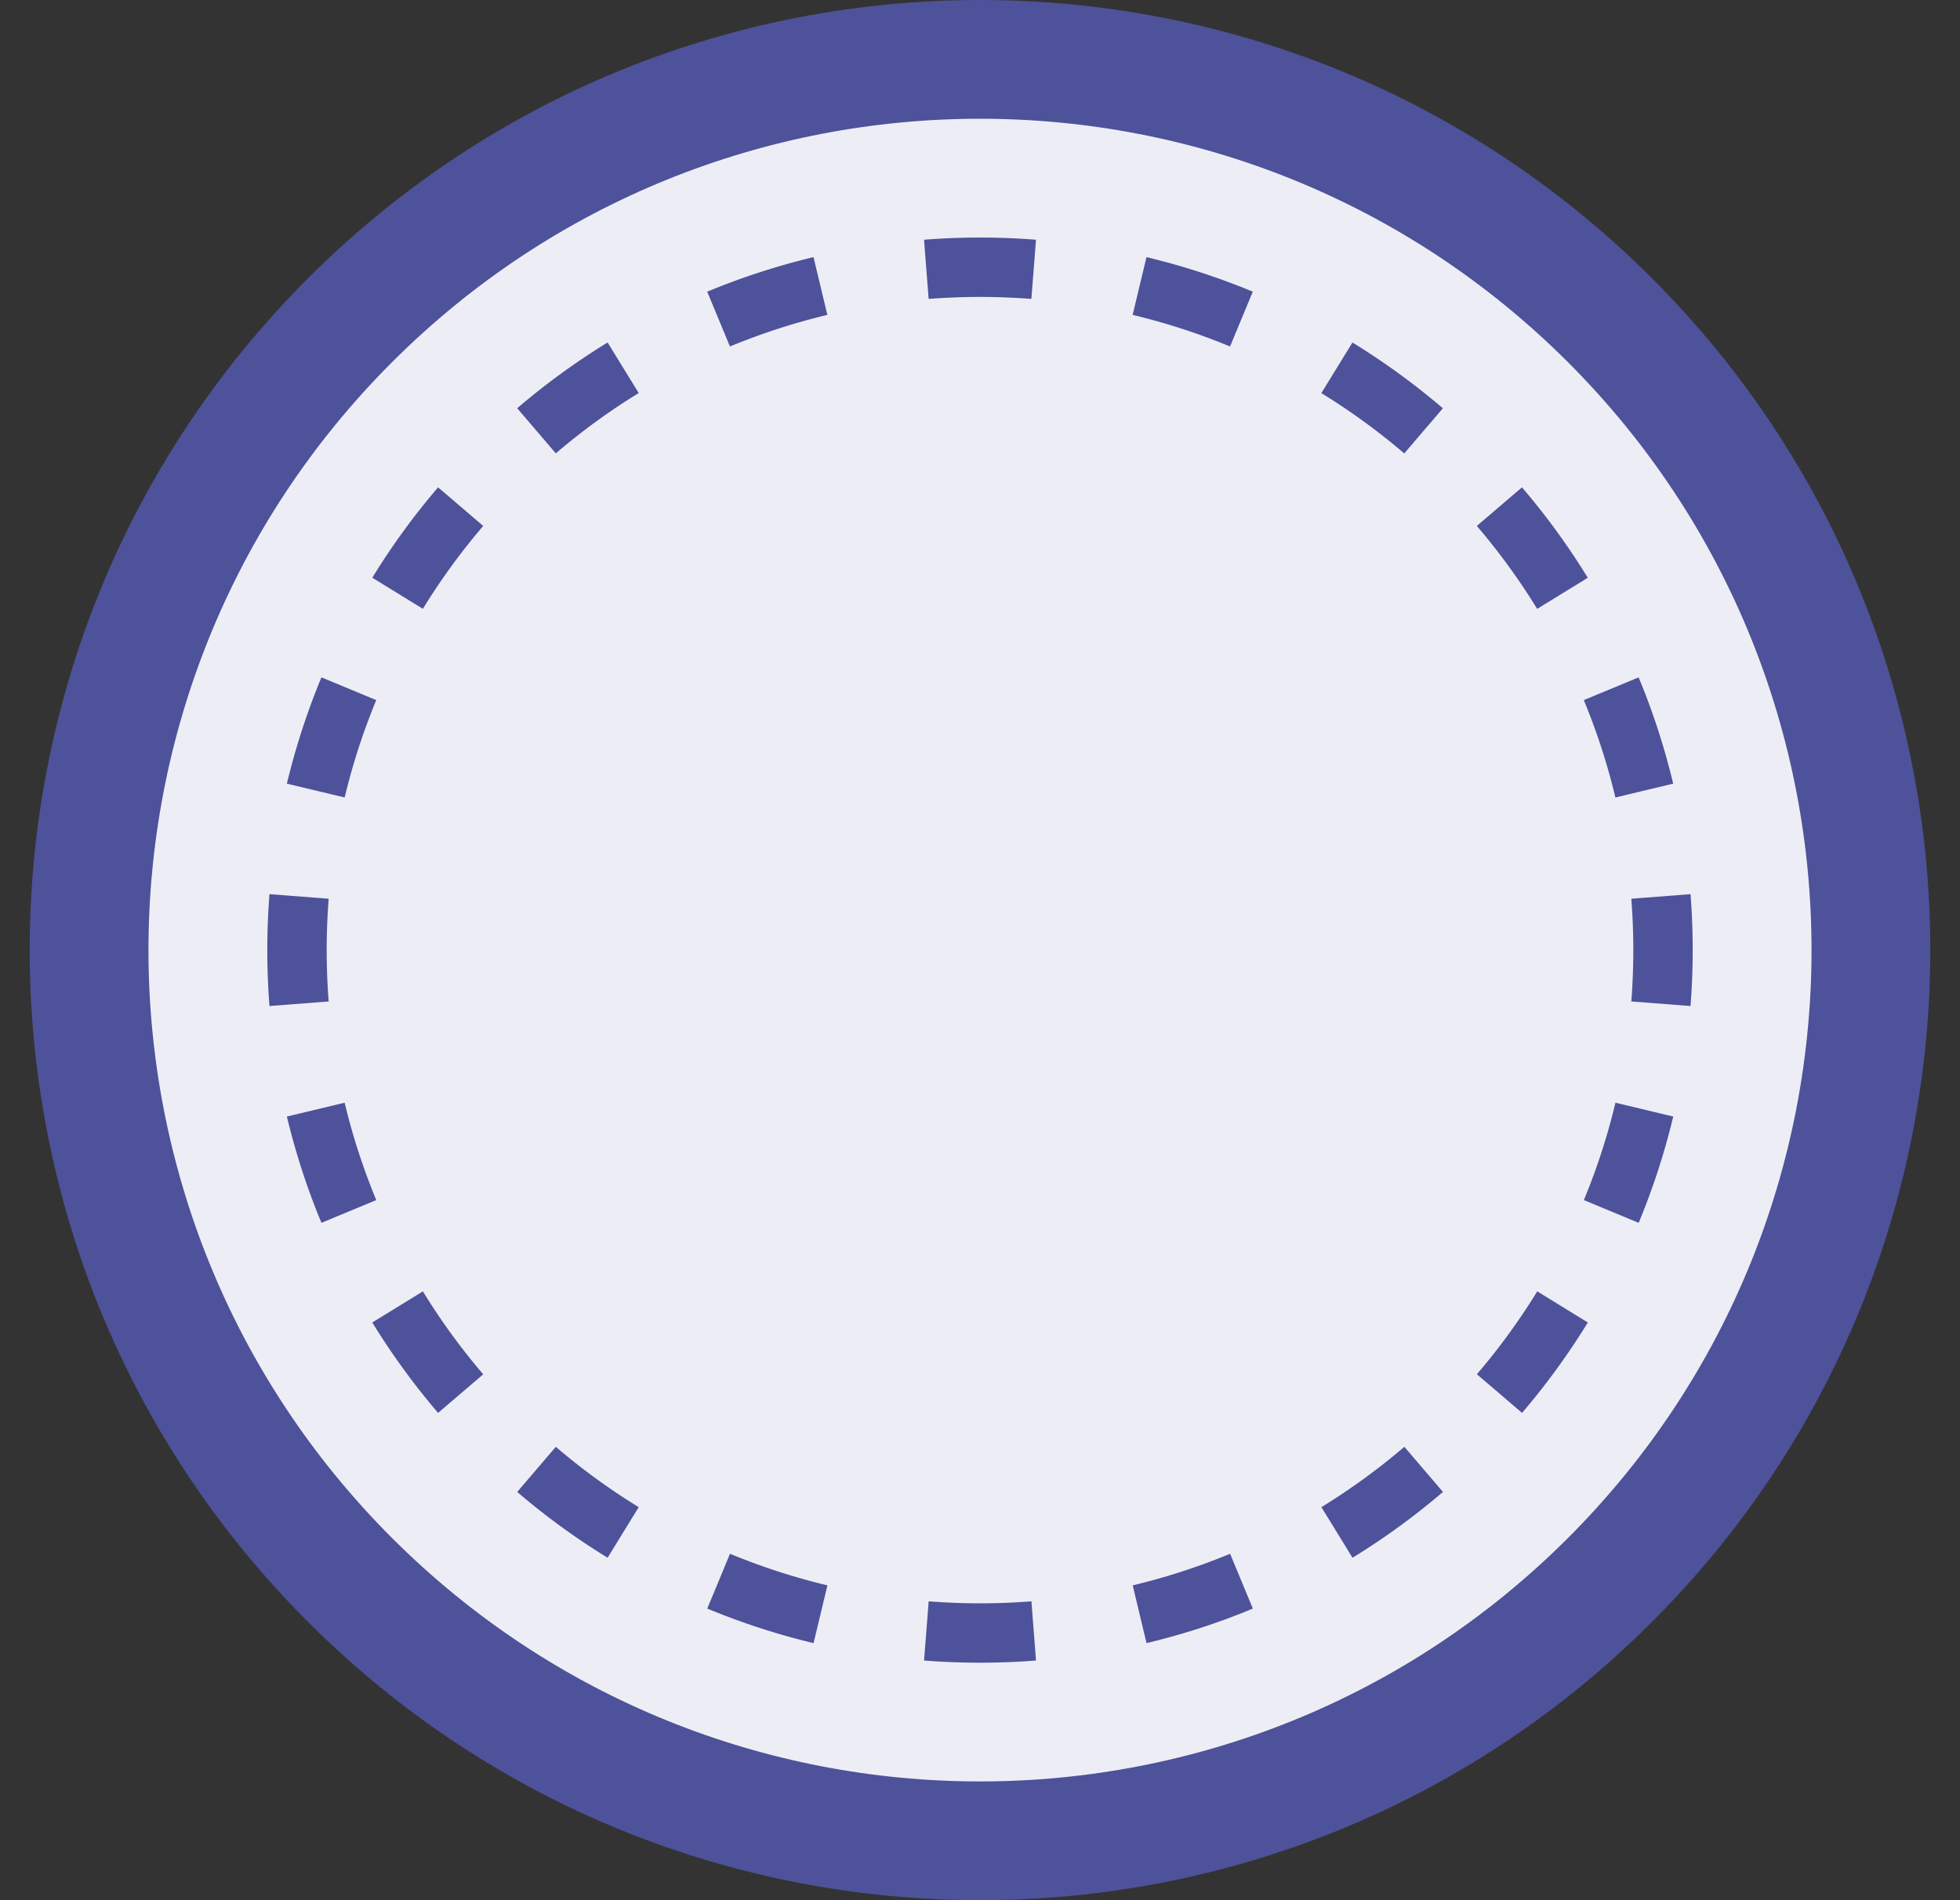
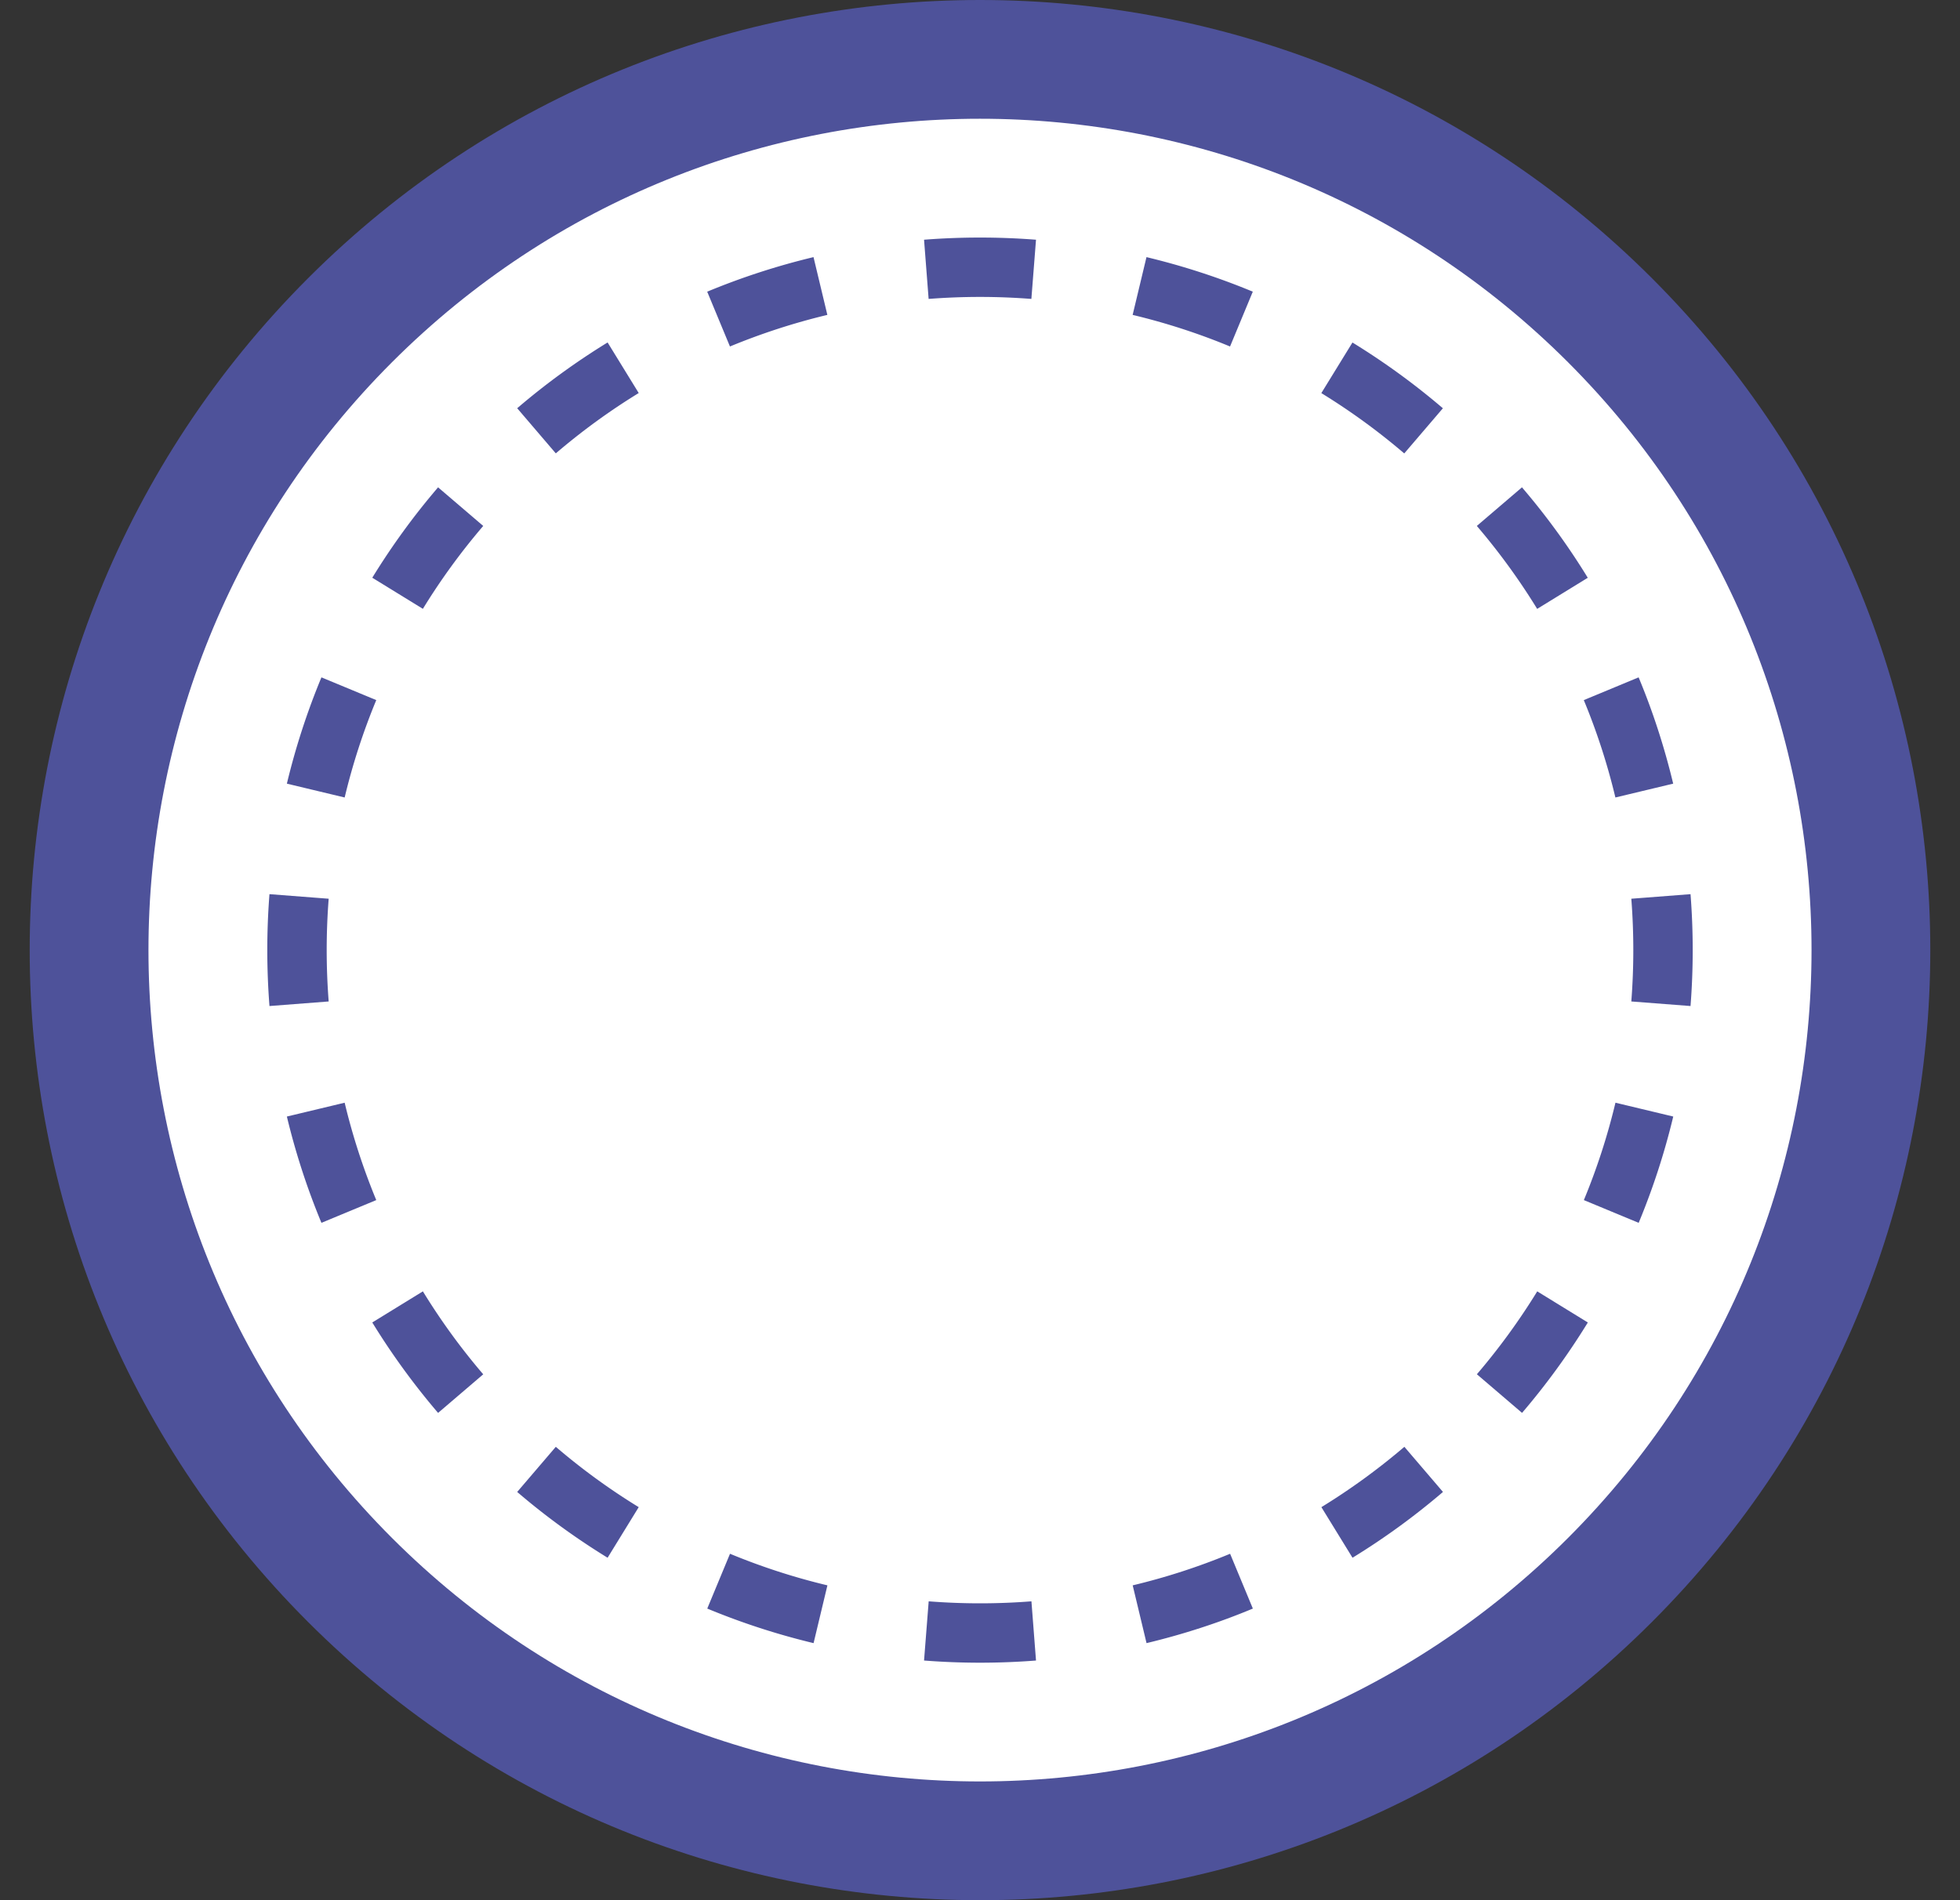
<svg xmlns="http://www.w3.org/2000/svg" width="33" height="32" fill="none">
  <rect width="100%" height="100%" fill="#333333" stroke="none" />
  <path d="M31.5 16c0 8.284-6.716 15-15 15-8.284 0-15-6.716-15-15 0-8.284 6.716-15 15-15 8.284 0 15 6.716 15 15z" fill="#fff" />
-   <path opacity=".1" d="M31.5 16c0 8.284-6.716 15-15 15-8.284 0-15-6.716-15-15 0-8.284 6.716-15 15-15 8.284 0 15 6.716 15 15z" fill="#4E529A" />
  <path fill-rule="evenodd" clip-rule="evenodd" d="M28.463 16.942l-.997-.077a11.145 11.145 0 0 0 0-1.73l.997-.077a12.143 12.143 0 0 1 0 1.884zm-.292-3.745l-.973.233a10.91 10.91 0 0 0-.532-1.64l.923-.383c.24.575.434 1.174.582 1.79zM26.733 9.73l-.852.524a11.037 11.037 0 0 0-1.016-1.397l.76-.65c.408.477.779.986 1.108 1.523zm-2.44-2.854l-.65.76a11.041 11.041 0 0 0-1.396-1.016l.524-.852c.537.33 1.046.7 1.523 1.108zm-3.2-1.964l-.383.923a10.908 10.908 0 0 0-1.64-.532l.233-.973c.616.148 1.215.343 1.79.582zm-3.65-.875l-.078.997a11.165 11.165 0 0 0-1.73 0l-.077-.997a12.167 12.167 0 0 1 1.884 0zm-3.746.293l.233.973c-.565.135-1.113.314-1.64.532l-.383-.923a11.911 11.911 0 0 1 1.79-.582zM10.23 5.767c-.537.33-1.046.7-1.522 1.108l.65.76c.437-.374.903-.714 1.396-1.016l-.524-.852zm-2.854 2.44l.76.65c-.374.437-.714.903-1.016 1.396l-.852-.524c.33-.537.7-1.046 1.108-1.522zm-1.964 3.2l.923.383a10.908 10.908 0 0 0-.532 1.64l-.973-.233c.148-.616.343-1.215.582-1.79zm-.875 3.65a12.162 12.162 0 0 0 0 1.885l.997-.077a11.165 11.165 0 0 1 0-1.73l-.997-.077zm.293 3.746l.973-.233c.135.565.314 1.113.532 1.64l-.923.383a11.911 11.911 0 0 1-.582-1.79zm1.438 3.468l.852-.524c.302.493.642.96 1.016 1.397l-.76.65a12.043 12.043 0 0 1-1.108-1.523zm2.44 2.854l.65-.76c.437.374.903.714 1.396 1.016l-.524.852c-.537-.33-1.046-.7-1.522-1.108zm3.2 1.964l.383-.923a10.91 10.91 0 0 0 1.64.532l-.233.973a11.908 11.908 0 0 1-1.79-.582zm3.65.875l.078-.997a11.145 11.145 0 0 0 1.73 0l.077.997a12.143 12.143 0 0 1-1.884 0zm3.746-.293l-.233-.973a10.91 10.91 0 0 0 1.64-.532l.383.923c-.575.24-1.174.434-1.79.582zm3.468-1.438l-.524-.852a11.04 11.04 0 0 0 1.397-1.016l.65.76c-.477.408-.986.779-1.523 1.108zm2.854-2.44l-.76-.65a11.04 11.04 0 0 0 1.016-1.396l.852.524c-.33.537-.7 1.046-1.108 1.523zm1.964-3.2l-.923-.383a10.91 10.91 0 0 0 .532-1.64l.973.233a11.908 11.908 0 0 1-.582 1.79z" fill="#4E529A" />
  <path fill-rule="evenodd" clip-rule="evenodd" d="M6.6 25.9c5.468 5.467 14.332 5.467 19.8 0 5.467-5.468 5.467-14.332 0-19.8C20.931.633 12.067.633 6.6 6.1c-5.467 5.468-5.467 14.332 0 19.8zm-1.414 1.414c6.249 6.248 16.38 6.248 22.628 0 6.248-6.249 6.248-16.38 0-22.628-6.249-6.248-16.38-6.248-22.628 0-6.248 6.249-6.248 16.38 0 22.628z" fill="#4E529A" />
</svg>